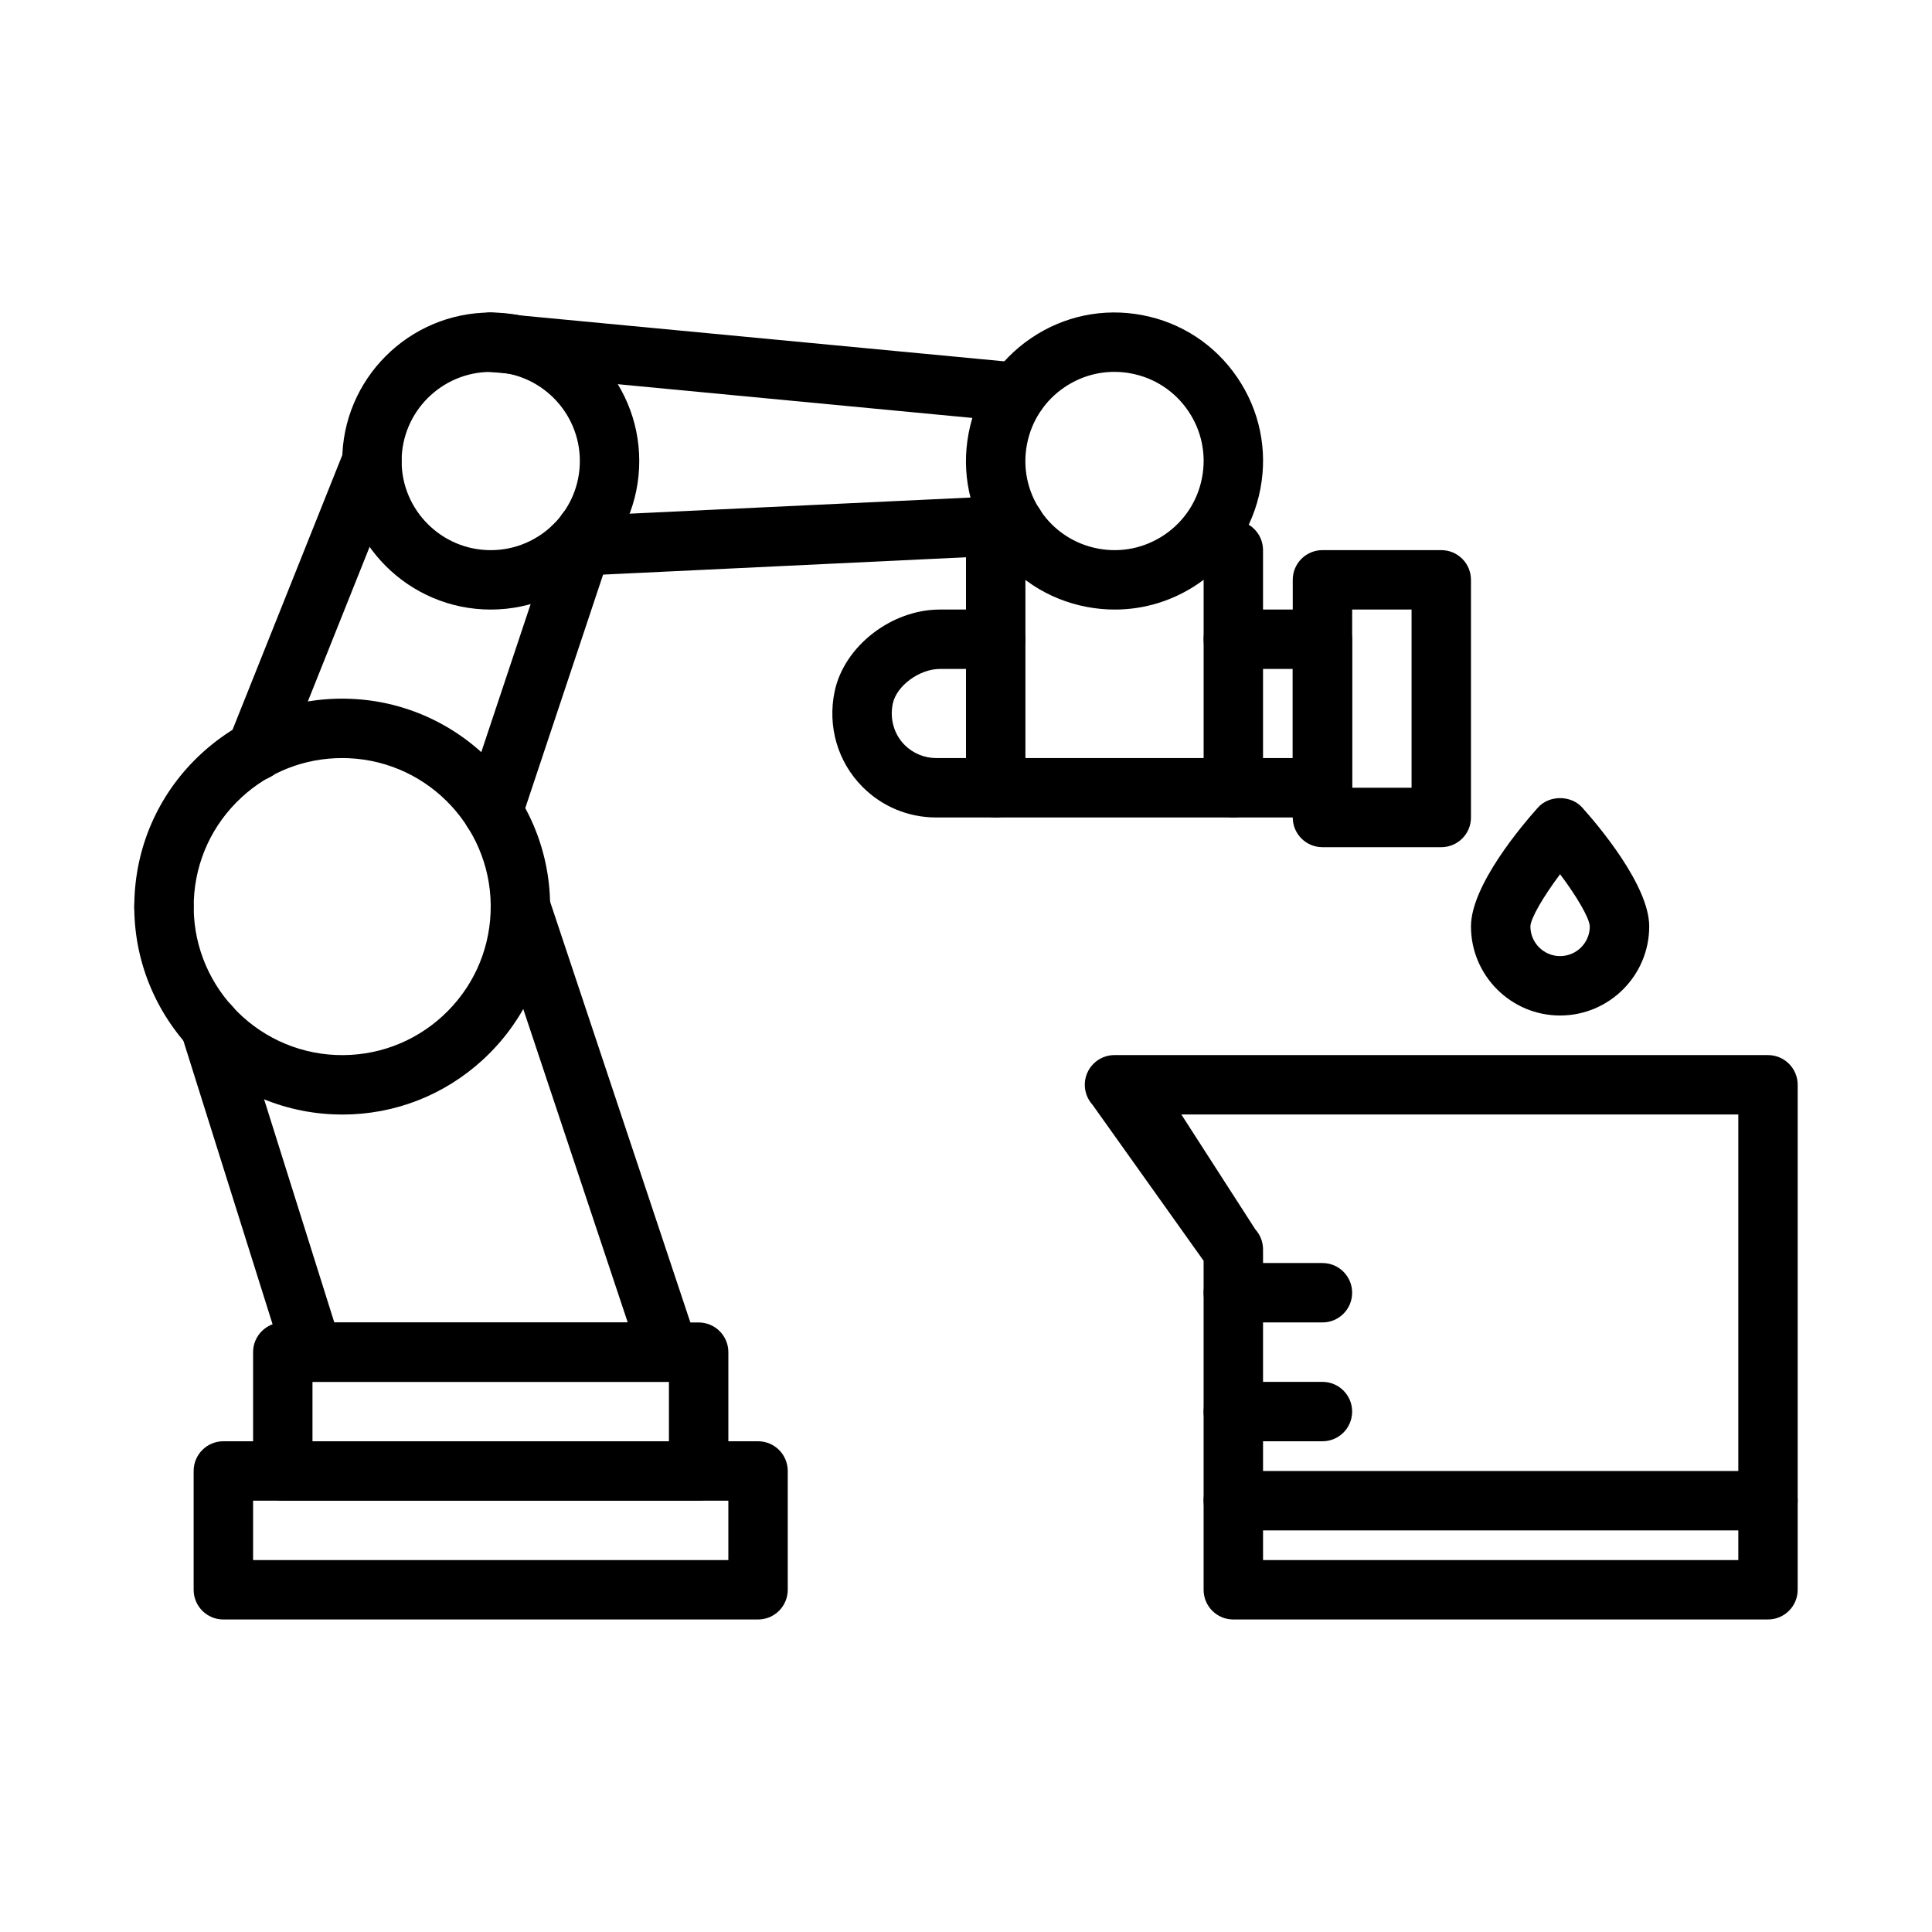
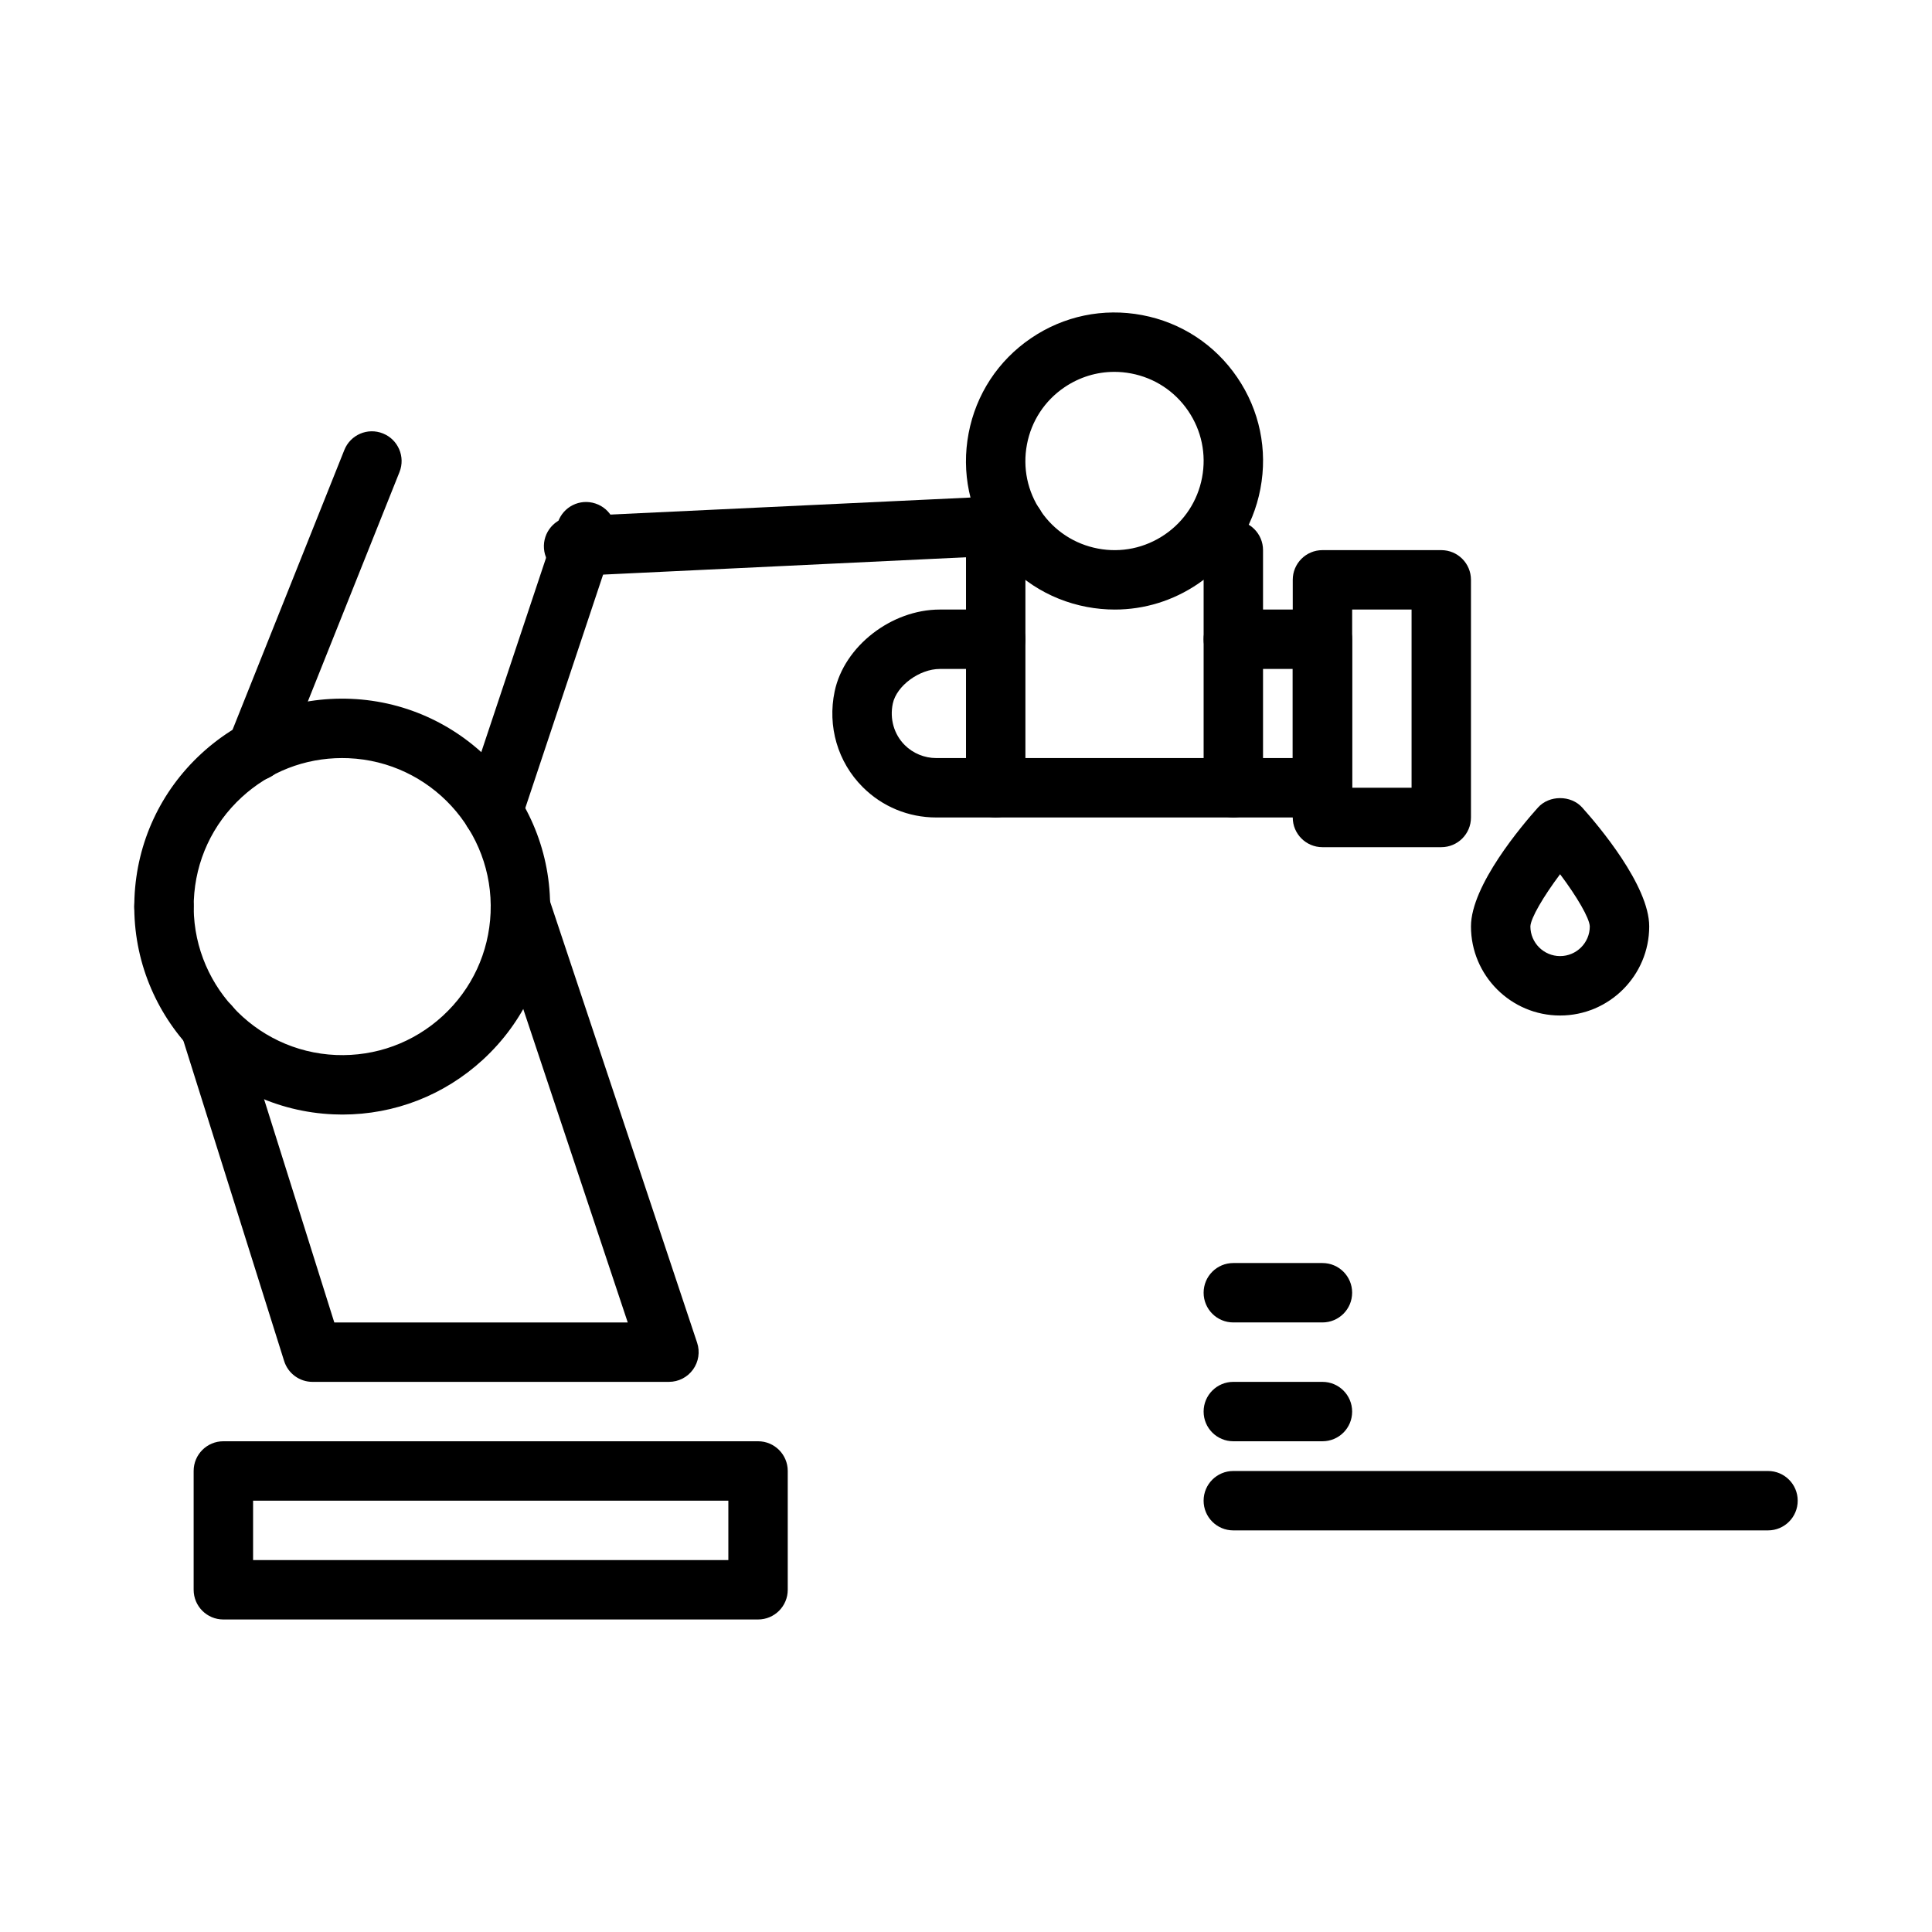
<svg xmlns="http://www.w3.org/2000/svg" fill="#000000" width="800px" height="800px" version="1.1" viewBox="144 144 512 512">
  <g>
-     <path d="m612.54 573.18h-141.7c-4.352 0-7.871-3.519-7.871-7.871v-87.188l-29.457-41.367c-2.082-2.305-2.613-5.629-1.352-8.473 1.262-2.84 4.078-4.672 7.191-4.672h173.18c4.352 0 7.871 3.519 7.871 7.871v133.82c0 4.356-3.519 7.875-7.871 7.875zm-133.82-15.746h125.95v-118.08h-147.6l19.617 30.465c1.309 1.445 2.031 3.328 2.031 5.273z" />
    <path d="m525.95 368.51h-31.488c-4.352 0-7.871-3.519-7.871-7.871v-62.977c0-4.352 3.519-7.871 7.871-7.871h31.488c4.352 0 7.871 3.519 7.871 7.871v62.977c0.004 4.348-3.519 7.871-7.871 7.871zm-23.613-15.746h15.742v-47.23h-15.742z" />
    <path d="m407.87 360.64h-15.742c-7.379 0-14.305-2.859-19.5-8.055-6.613-6.606-9.398-16.09-7.434-25.375 2.519-11.949 15.023-21.672 27.867-21.672h14.809c4.352 0 7.871 3.519 7.871 7.871s-3.519 7.871-7.871 7.871h-14.805c-5.41 0-11.469 4.457-12.465 9.18-0.855 4.051 0.324 8.156 3.156 10.984 2.191 2.199 5.238 3.453 8.367 3.453h15.742c4.352 0 7.871 3.519 7.871 7.871 0.004 4.352-3.516 7.871-7.867 7.871z" />
    <path d="m494.46 360.64h-23.617c-4.352 0-7.871-3.519-7.871-7.871s3.519-7.871 7.871-7.871h15.742v-23.617h-15.742c-4.352 0-7.871-3.519-7.871-7.871s3.519-7.871 7.871-7.871h23.617c4.352 0 7.871 3.519 7.871 7.871v39.359c0.004 4.352-3.519 7.871-7.871 7.871z" />
    <path d="m494.46 525.95h-23.617c-4.352 0-7.871-3.519-7.871-7.871s3.519-7.871 7.871-7.871h23.617c4.352 0 7.871 3.519 7.871 7.871 0.004 4.352-3.519 7.871-7.871 7.871z" />
    <path d="m494.46 494.46h-23.617c-4.352 0-7.871-3.519-7.871-7.871 0-4.352 3.519-7.871 7.871-7.871h23.617c4.352 0 7.871 3.519 7.871 7.871 0.004 4.352-3.519 7.871-7.871 7.871z" />
    <path d="m612.54 549.57h-141.7c-4.352 0-7.871-3.519-7.871-7.871 0-4.352 3.519-7.871 7.871-7.871h141.7c4.352 0 7.871 3.519 7.871 7.871 0 4.352-3.519 7.871-7.871 7.871z" />
    <path d="m439.44 305.54c-2.469 0-4.949-0.23-7.426-0.699-10.332-1.961-19.281-7.824-25.195-16.52-5.914-8.688-8.09-19.164-6.129-29.488 1.961-10.332 7.824-19.281 16.52-25.191 8.688-5.918 19.172-8.094 29.488-6.133 10.332 1.961 19.281 7.824 25.191 16.52 5.918 8.688 8.094 19.164 6.133 29.488-1.961 10.332-7.824 19.281-16.52 25.191-6.602 4.492-14.242 6.832-22.062 6.832zm-0.137-62.992c-4.688 0-9.27 1.406-13.238 4.106-5.211 3.543-8.734 8.918-9.91 15.113-1.176 6.195 0.129 12.484 3.684 17.695 3.543 5.211 8.918 8.734 15.113 9.91 6.164 1.184 12.477-0.129 17.695-3.684 5.211-3.543 8.734-8.918 9.91-15.113 1.176-6.195-0.129-12.484-3.684-17.695-3.543-5.211-8.918-8.734-15.113-9.91-1.48-0.285-2.973-0.422-4.457-0.422zm-30.879 17.75h0.078z" />
    <path d="m470.85 360.64h-62.977c-4.348 0-7.871-3.519-7.871-7.871v-62.977c0-4.352 3.523-7.871 7.871-7.871 4.352 0 7.871 3.519 7.871 7.871v55.105h47.23v-55.105c0-4.352 3.519-7.871 7.871-7.871s7.871 3.519 7.871 7.871v62.977c0.004 4.352-3.516 7.871-7.867 7.871z" />
-     <path d="m413.63 255.86c-0.246 0-0.5-0.008-0.754-0.039l-133.28-12.676c-0.285-0.023-0.699-0.086-1.047-0.152l-5.25-0.477c-4.328-0.406-7.504-4.25-7.09-8.578 0.41-4.32 4.191-7.578 8.582-7.09l5.828 0.555c0.305 0.023 0.75 0.102 1.105 0.168l132.64 12.586c4.328 0.406 7.504 4.25 7.09 8.578-0.387 4.074-3.816 7.125-7.828 7.125z" />
    <path d="m296 296.64c-4.066 0-7.516-3.129-7.84-7.25-0.344-4.336 2.894-8.125 7.231-8.473l2.043-0.16 115.1-5.441c4.391-0.199 8.027 3.152 8.234 7.496s-3.152 8.027-7.496 8.234l-116.65 5.574c-0.207 0.012-0.414 0.02-0.625 0.02z" />
-     <path d="m274.05 305.54c-21.703 0-39.359-17.66-39.359-39.359 0-21.703 17.66-39.359 39.359-39.359 21.703 0 39.359 17.66 39.359 39.359s-17.66 39.359-39.359 39.359zm0-62.977c-13.023 0-23.617 10.594-23.617 23.617 0 13.023 10.594 23.617 23.617 23.617s23.617-10.594 23.617-23.617c0-13.023-10.594-23.617-23.617-23.617z" />
-     <path d="m329.15 541.7h-110.21c-4.348 0-7.871-3.519-7.871-7.871v-31.488c0-4.352 3.523-7.871 7.871-7.871h110.21c4.348 0 7.871 3.519 7.871 7.871v31.488c0.004 4.352-3.523 7.871-7.871 7.871zm-102.34-15.746h94.465v-15.742h-94.465z" />
    <path d="m344.89 573.18h-141.7c-4.348 0-7.871-3.519-7.871-7.871v-31.488c0-4.352 3.523-7.871 7.871-7.871h141.7c4.348 0 7.871 3.519 7.871 7.871v31.488c0 4.352-3.523 7.871-7.871 7.871zm-133.82-15.746h125.95v-15.742h-125.95z" />
    <path d="m274.6 366.93c-0.824 0-1.664-0.129-2.492-0.406-4.125-1.367-6.356-5.828-4.977-9.957l24.719-74.152c1.375-4.121 5.812-6.359 9.961-4.973 4.125 1.367 6.356 5.828 4.977 9.957l-24.719 74.152c-1.102 3.297-4.172 5.379-7.469 5.379z" />
    <path d="m211.86 350.88c-0.973 0-1.961-0.176-2.918-0.562-4.035-1.613-6-6.195-4.391-10.23l30.699-76.828c1.609-4.043 6.191-6.019 10.23-4.391 4.035 1.613 6 6.195 4.391 10.23l-30.699 76.828c-1.23 3.086-4.188 4.953-7.312 4.953z" />
    <path d="m234.74 439.37c-0.789 0-1.57-0.023-2.363-0.055-30.355-1.27-54.016-27.008-52.742-57.363 0.613-14.707 6.922-28.297 17.754-38.262 10.836-9.965 24.867-15.09 39.609-14.492 30.355 1.27 54.016 27.008 52.742 57.363-0.613 14.707-6.922 28.297-17.754 38.262-10.254 9.426-23.398 14.539-37.246 14.547zm-0.09-94.473c-9.891 0-19.281 3.652-26.602 10.387-7.738 7.117-12.242 16.82-12.684 27.328-0.906 21.688 15.992 40.066 37.676 40.973 10.5 0.422 20.551-3.238 28.289-10.355 7.738-7.117 12.242-16.82 12.684-27.328 0.906-21.688-15.992-40.066-37.676-40.973-0.562-0.023-1.129-0.031-1.688-0.031zm-47.152 37.383h0.078z" />
    <path d="m321.28 510.21h-94.465c-3.438 0-6.477-2.231-7.512-5.512l-27.238-86.594c-1.305-4.144 1.004-8.562 5.148-9.871 4.152-1.285 8.57 1.008 9.875 5.152l25.504 81.078h77.766l-35.91-107.72c-1.375-4.129 0.852-8.586 4.977-9.957 4.137-1.391 8.586 0.852 9.961 4.973l39.359 118.08c0.801 2.398 0.395 5.043-1.082 7.094-1.477 2.059-3.852 3.273-6.383 3.273z" />
    <path d="m187.45 392.12c-1.027 0-2.047-0.238-2.996-0.629-0.938-0.391-1.809-0.945-2.594-1.652-1.496-1.5-2.281-3.469-2.281-5.59 0-2.043 0.863-4.098 2.281-5.59 1.887-1.812 4.562-2.676 7.16-2.129 0.473 0.086 0.945 0.238 1.418 0.477 0.477 0.156 0.949 0.395 1.422 0.707 0.391 0.238 0.785 0.633 1.18 0.945 1.414 1.492 2.281 3.547 2.281 5.59 0 2.121-0.789 4.09-2.281 5.59-1.496 1.492-3.465 2.281-5.59 2.281z" />
    <path d="m557.44 413.12c-13.023 0-23.617-10.594-23.617-23.617 0-10.863 13.59-26.859 17.758-31.504 2.984-3.32 8.734-3.32 11.715 0 4.172 4.644 17.762 20.641 17.762 31.504 0 13.023-10.594 23.617-23.617 23.617zm-7.871-23.609c0.008 4.336 3.535 7.863 7.871 7.863 4.344 0 7.871-3.527 7.871-7.871-0.086-2.199-3.414-7.894-7.871-13.828-4.449 5.941-7.785 11.629-7.871 13.836z" />
  </g>
</svg>